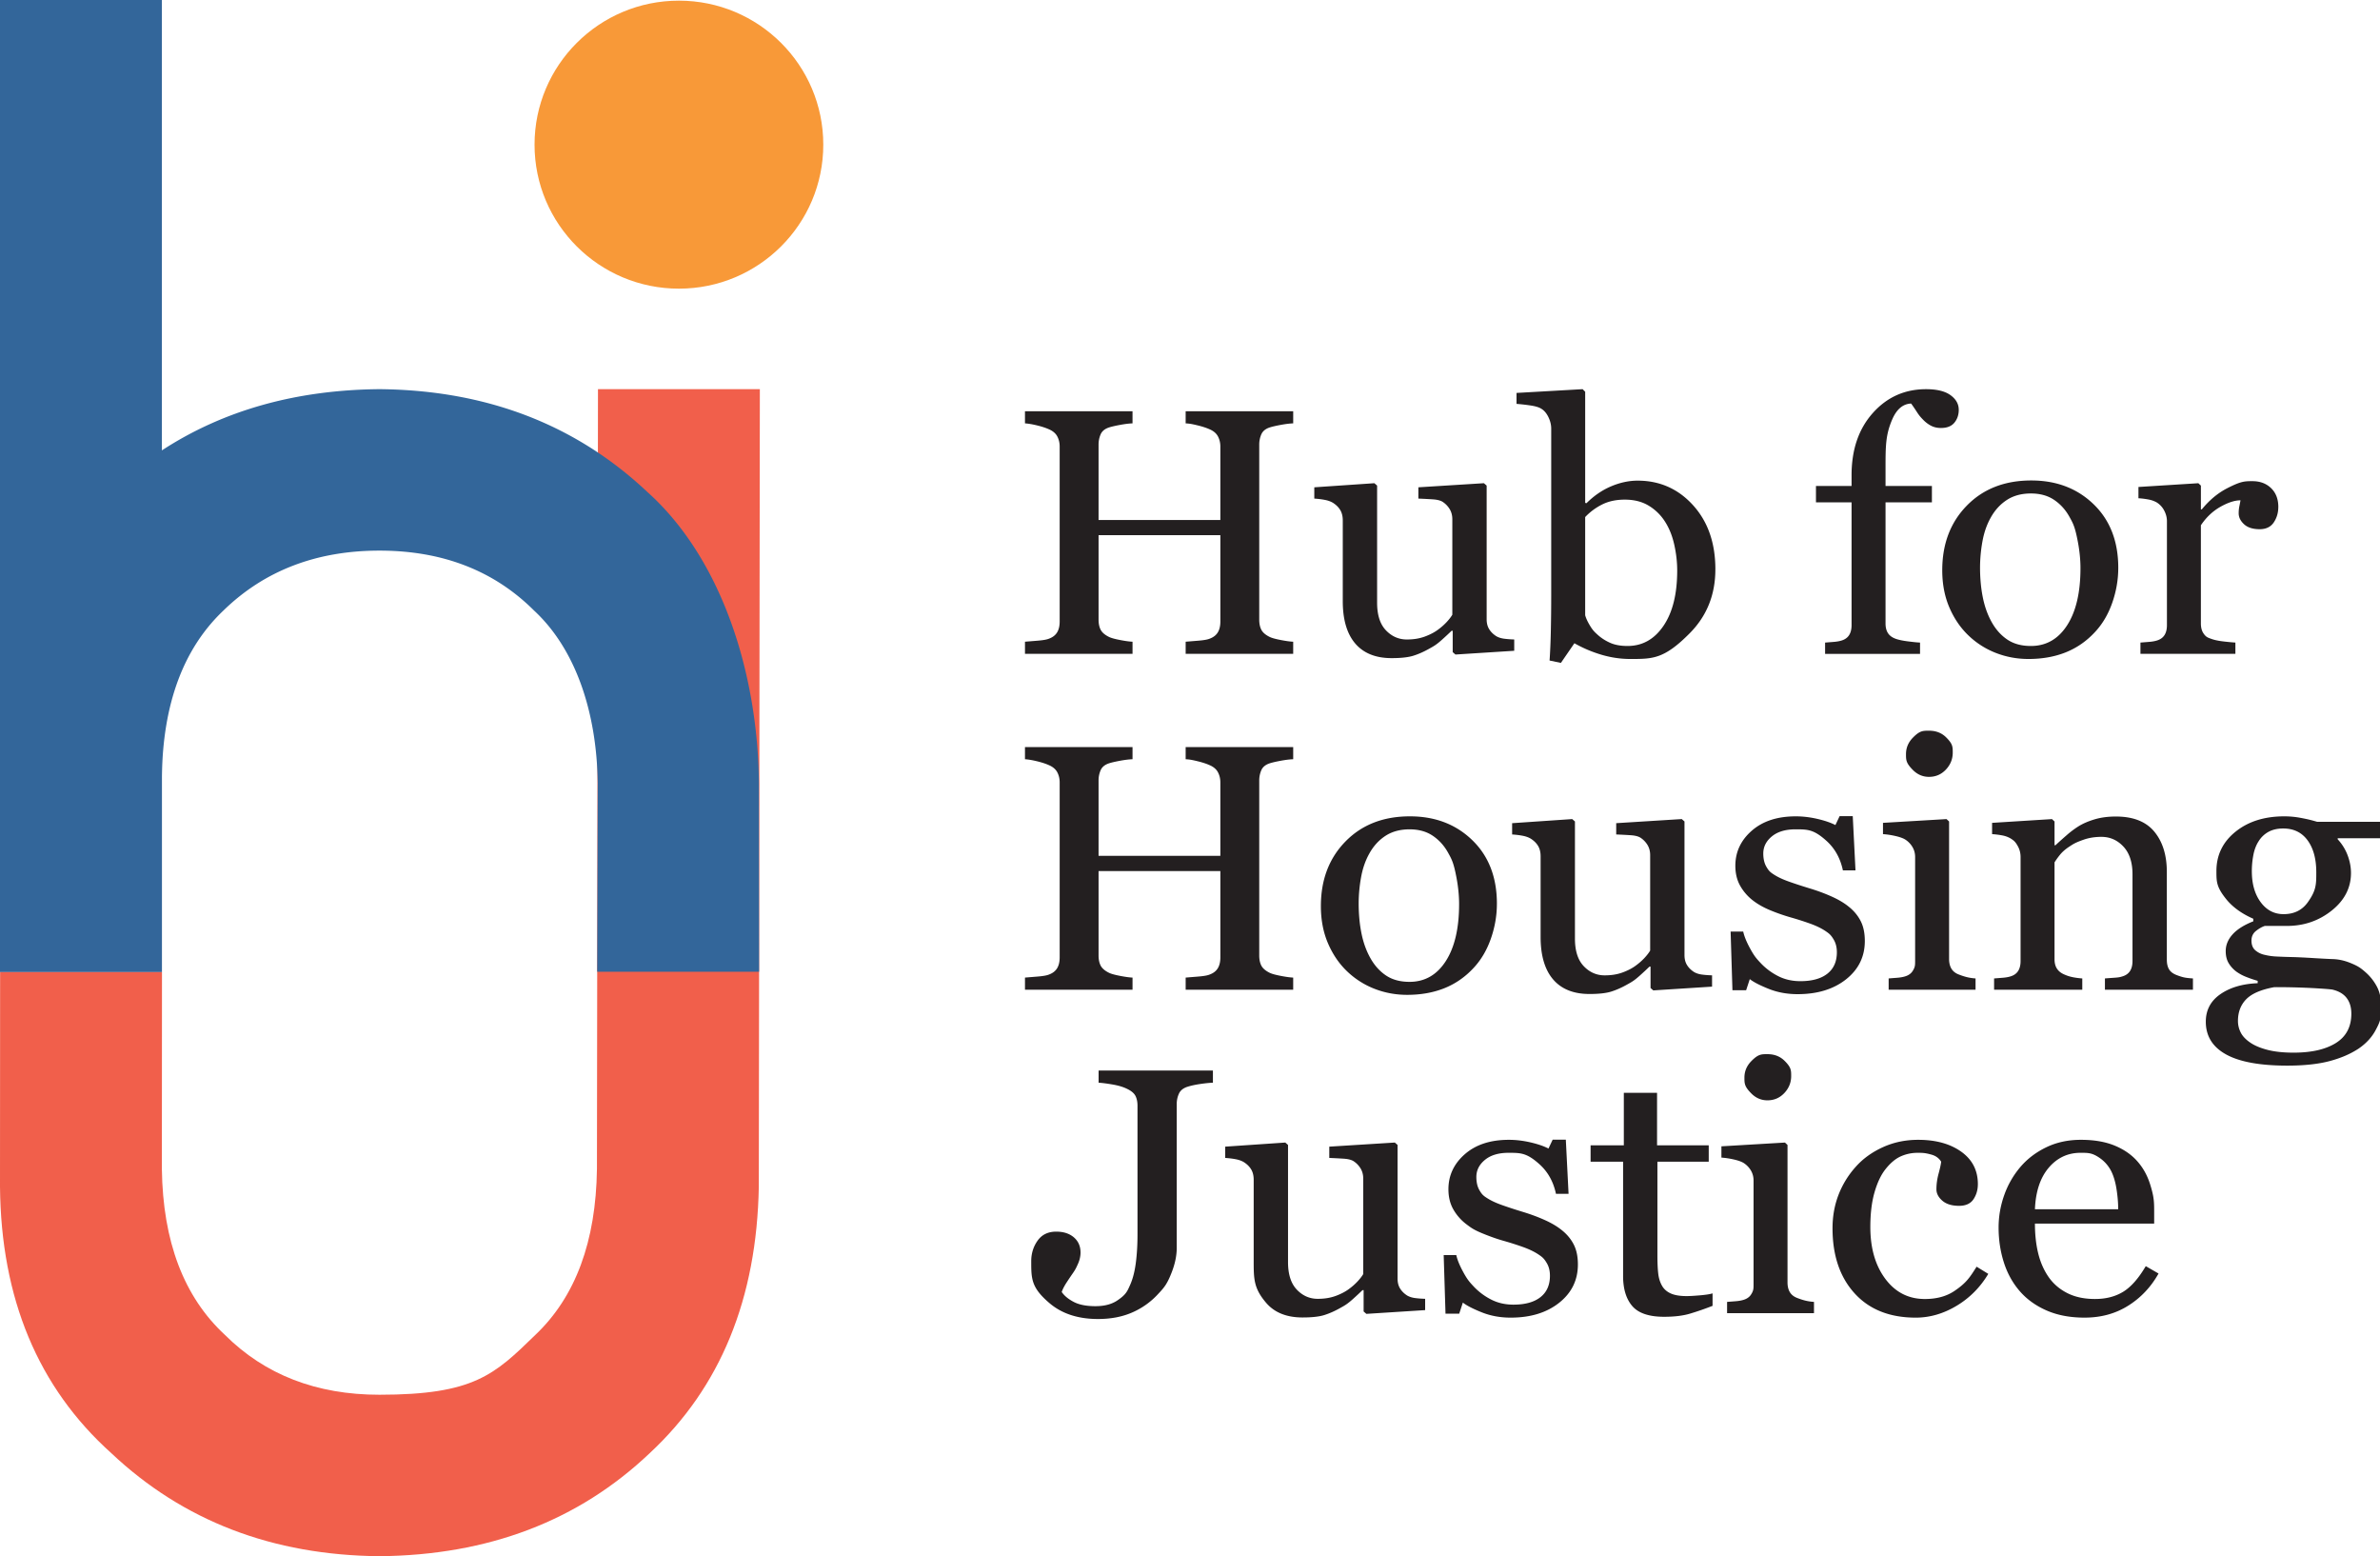
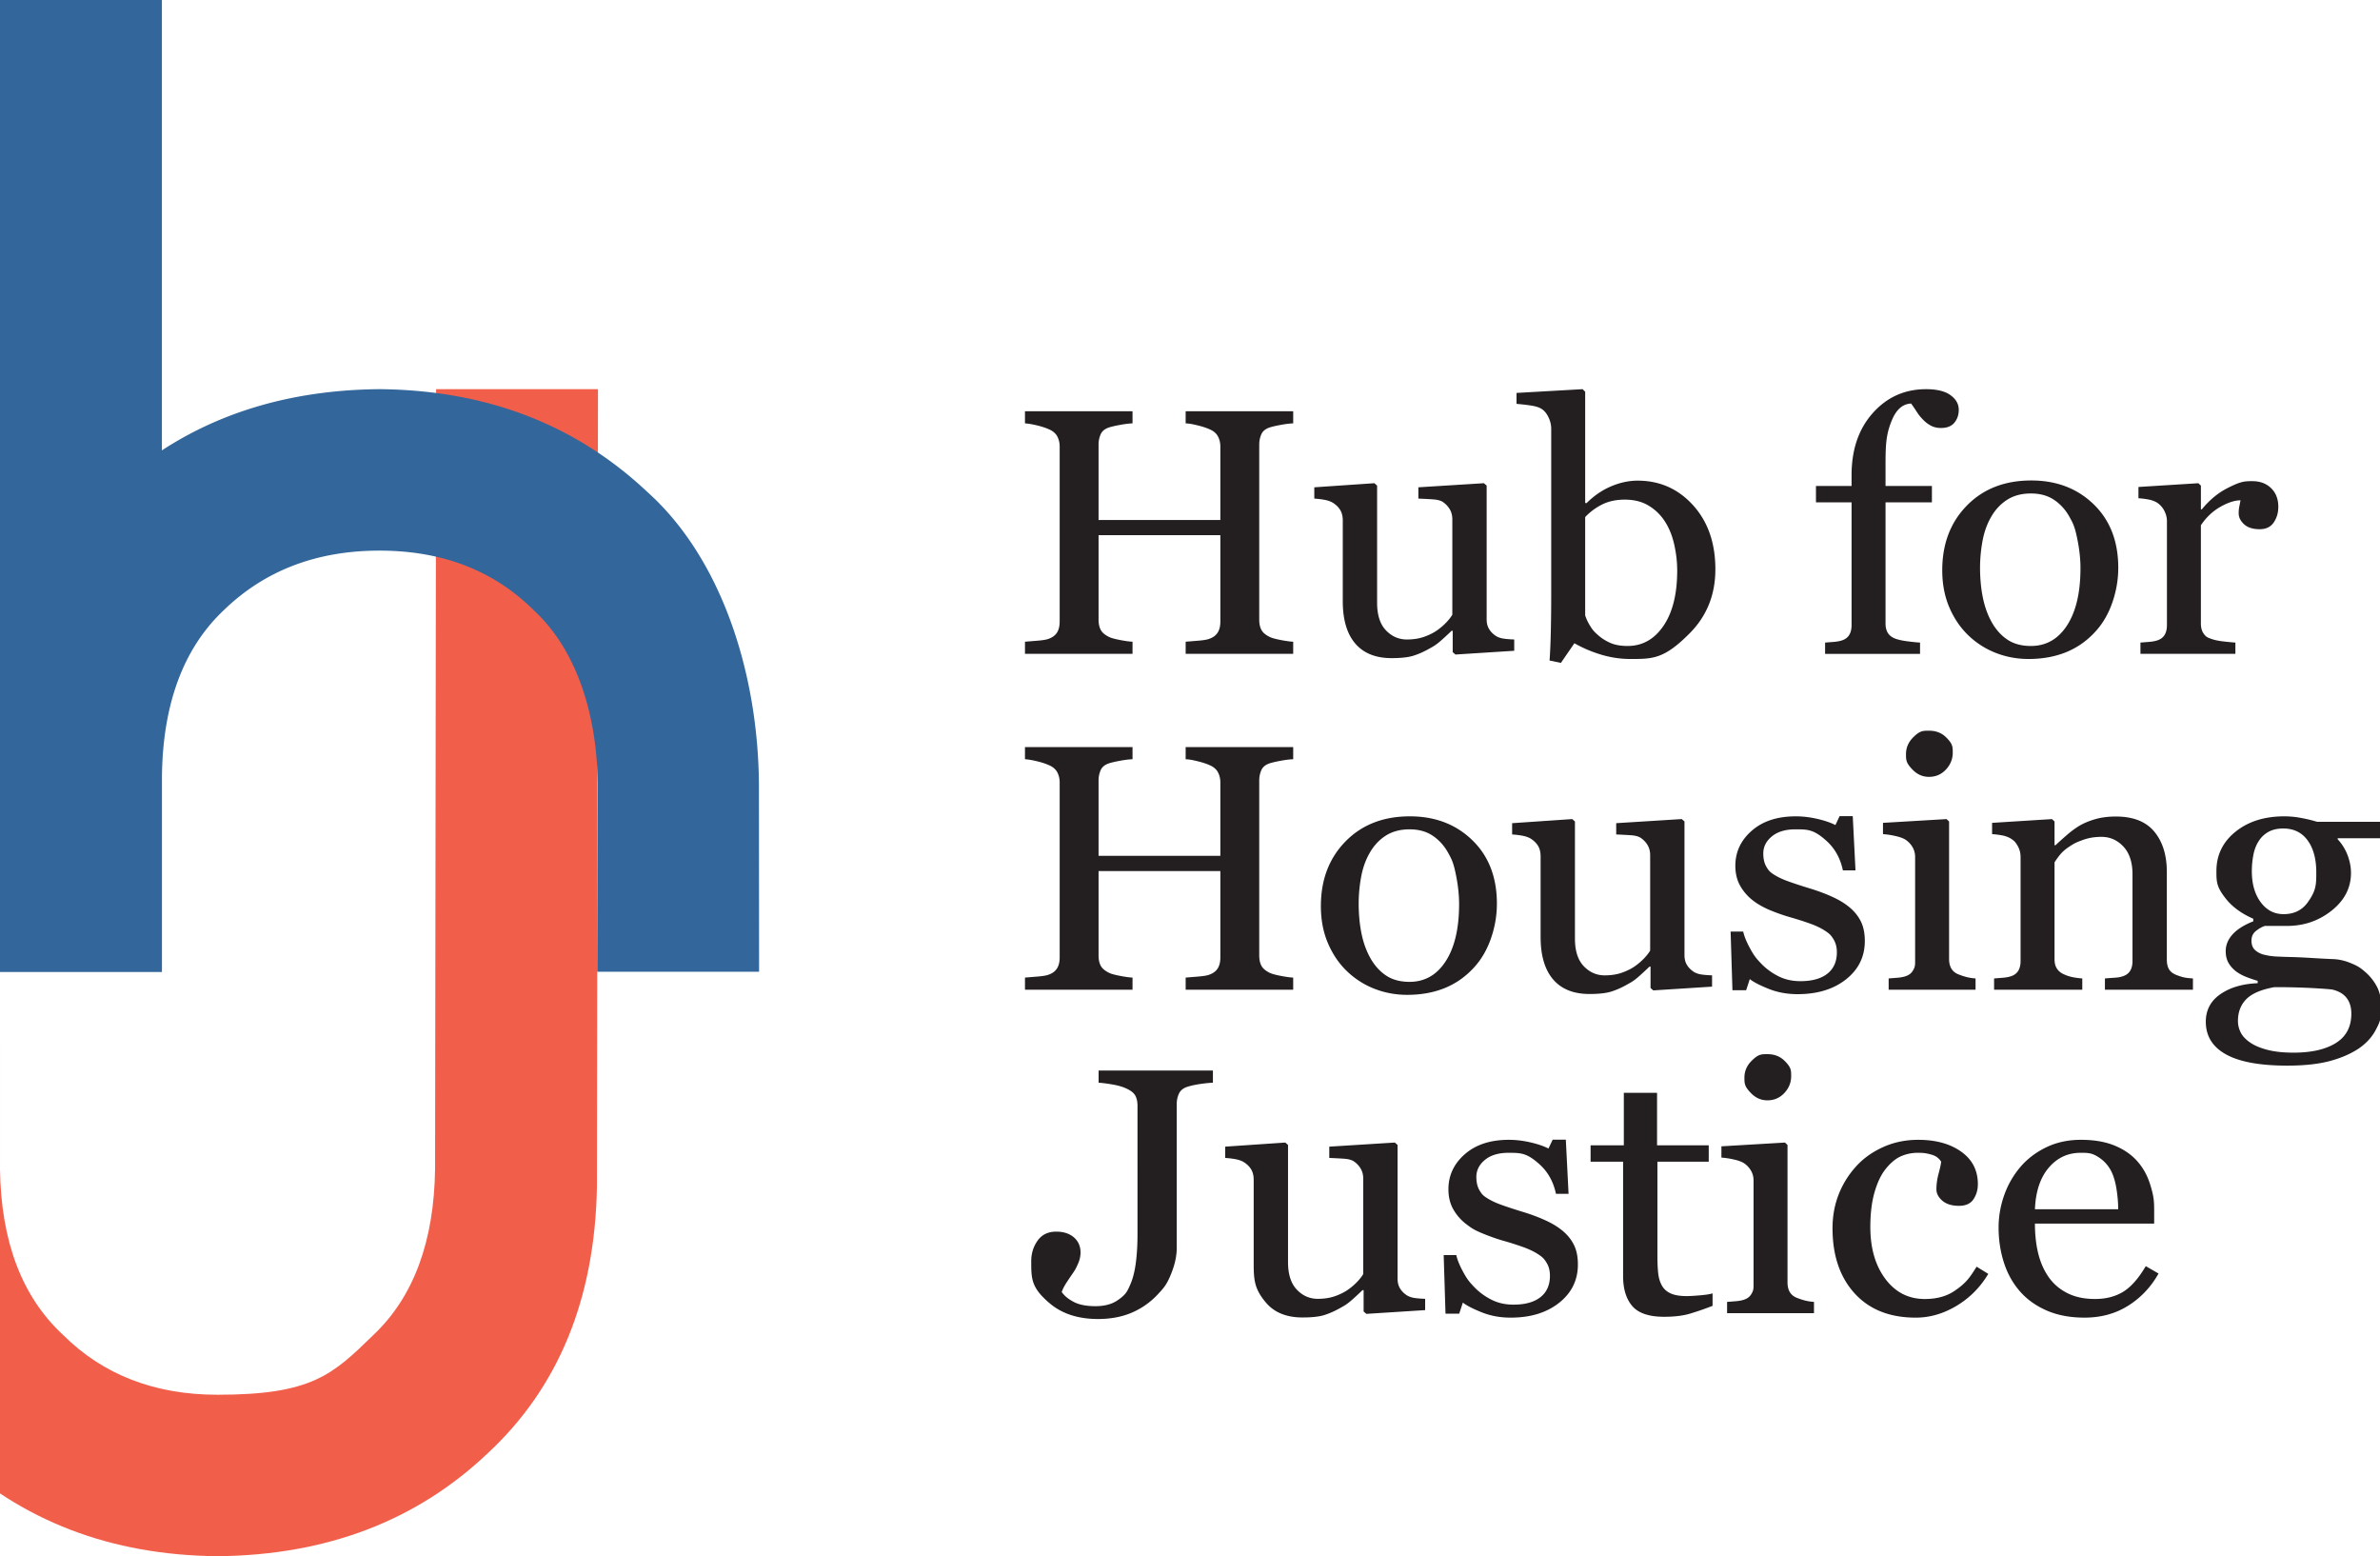
<svg xmlns="http://www.w3.org/2000/svg" id="LOGO" viewBox="0 0 384.381 251.264">
  <defs>
    <style>.cls-3{fill:#33669a}.cls-4{fill:#231f20}</style>
  </defs>
-   <path d="M.018 156.904h26.143l-.018 31.842q.237 17.576 10.173 26.776 9.7 9.673 24.96 9.673c15.26 0 18.572-3.224 25.197-9.673q9.7-9.2 9.937-26.776l.167-125.911h26.143l-.167 128.742q-.473 27.13-17.626 43.055-17.271 16.397-43.65 16.632-25.906-.236-43.296-16.632Q.236 218.707 0 191.577z" style="fill:#f15f4b" />
-   <ellipse cx="109.648" cy="23.356" rx="23.316" ry="23.25" style="fill:#f89938" />
+   <path d="M.018 156.904l-.018 31.842q.237 17.576 10.173 26.776 9.7 9.673 24.96 9.673c15.26 0 18.572-3.224 25.197-9.673q9.7-9.2 9.937-26.776l.167-125.911h26.143l-.167 128.742q-.473 27.13-17.626 43.055-17.271 16.397-43.65 16.632-25.906-.236-43.296-16.632Q.236 218.707 0 191.577z" style="fill:#f15f4b" />
  <path d="M96.54 126.517c-.158-11.717-3.666-21.807-10.291-27.941q-9.702-9.673-24.964-9.673-15.263 0-25.2 9.673-9.701 9.2-9.938 26.776v31.552H0v-34.383q.474-27.13 17.628-43.055a60 60 0 0 1 8.528-6.753q14.882-9.698 35.129-9.879 25.91.236 43.302 16.632c11.831 10.616 17.826 28.963 17.983 47.05l.027 30.386H96.451l.088-30.386Z" class="cls-3" />
  <path d="M0 0h26.147v156.904H0z" class="cls-3" />
  <path d="M208.859 105.571H191.49v-1.96q.708-.056 2.049-.167 1.342-.11 1.843-.331.885-.33 1.298-1.008.413-.676.413-1.753V86.411h-19.669v13.637q0 .967.338 1.629.34.663 1.342 1.159.502.25 1.784.498t2.021.277v1.96h-17.37v-1.96q.708-.056 2.05-.167 1.34-.11 1.843-.331.884-.33 1.297-1.008.413-.675.413-1.753V72.084q0-.884-.383-1.616-.385-.732-1.327-1.145-.797-.359-1.932-.635-1.136-.276-1.962-.332v-1.96h17.37v1.96q-.827.028-2.021.248-1.194.222-1.784.415-1.003.332-1.342 1.104a4.15 4.15 0 0 0-.338 1.684v12.147h19.669v-11.87q0-.884-.384-1.616-.383-.732-1.327-1.145-.796-.359-1.932-.635c-1.136-.276-1.411-.295-1.961-.332v-1.96h17.369v1.96q-.825.028-2.02.248-1.193.222-1.784.415-1.003.331-1.342 1.104a4.15 4.15 0 0 0-.338 1.684v28.241q0 .967.338 1.629.339.663 1.342 1.159.501.25 1.784.498 1.284.248 2.02.277v1.96ZM244.556 105.074l-9.494.606-.444-.386v-3.45h-.177q-.707.689-1.59 1.476c-.883.787-1.265.999-2.032 1.422q-1.325.746-2.562 1.132-1.235.386-3.503.386-3.856 0-5.874-2.358-2.016-2.358-2.016-6.853V84.033q0-.993-.401-1.669-.4-.675-1.172-1.172-.534-.33-1.335-.482-.802-.15-1.692-.207v-1.822l9.702-.662.443.386v18.911q0 2.954 1.415 4.444 1.414 1.491 3.391 1.491 1.621 0 2.89-.468 1.268-.468 2.123-1.104a9.7 9.7 0 0 0 1.401-1.227q.603-.648.928-1.2V83.839q0-.91-.413-1.613a3.7 3.7 0 0 0-1.15-1.199q-.53-.332-1.577-.401-1.048-.069-2.344-.124V78.68l10.584-.662.444.385v21.593q0 .938.413 1.599.413.663 1.15 1.13.531.305 1.268.401.738.096 1.622.124v1.822ZM277.039 91.933q0 6.129-4.128 10.297c-4.128 4.168-5.947 4.168-9.584 4.168q-2.389 0-4.704-.69a20.7 20.7 0 0 1-4.349-1.85l-2.183 3.174-1.828-.386q.148-2.044.207-4.917a280 280 0 0 0 .058-5.553V69.215q0-.939-.457-1.878-.458-.94-1.164-1.354-.561-.359-1.873-.539a33 33 0 0 0-2.108-.235v-1.767l10.675-.607.413.415v17.944l.207.056q1.828-1.822 3.996-2.734 2.167-.91 4.261-.911 5.367 0 8.965 3.976t3.598 10.353Zm-6.163.193q0-2.043-.472-4.168-.471-2.126-1.475-3.699a8 8 0 0 0-2.625-2.595q-1.621-.994-3.892-.994-2.064 0-3.612.76a9.8 9.8 0 0 0-2.787 2.056v15.846q.178.663.693 1.546c.515.883.811 1.151 1.401 1.684q.884.773 2.005 1.256t2.742.482q3.598 0 5.81-3.257t2.212-8.917M316.349 66.149q0 1.241-.707 2.098-.708.855-2.154.856-.914 0-1.607-.359-.693-.358-1.283-.966c-.59-.608-.757-.865-1.091-1.38q-.502-.773-.855-1.242-1.976.081-3.053 2.576c-1.077 2.495-1.077 4.311-1.077 7.948v2.783h7.49v2.65h-7.49v19.545q0 .966.399 1.574.398.608 1.252.91.708.25 1.887.401c1.179.151 1.465.171 2.035.207v1.822h-15.334v-1.822l1.4-.11q.722-.056 1.254-.221.825-.248 1.223-.87t.399-1.614V81.113h-5.75v-2.65h5.75v-1.736q0-6.2 3.435-10.045t8.596-3.845q2.623 0 3.951.967 1.327.966 1.327 2.347ZM342.109 91.684q0 2.872-.974 5.646-.973 2.775-2.775 4.707-2.038 2.209-4.722 3.285-2.687 1.076-6.023 1.077-2.776-.001-5.284-.98a13.4 13.4 0 0 1-4.457-2.858q-1.919-1.85-3.056-4.513-1.136-2.665-1.136-5.977 0-6.377 3.97-10.436 3.97-4.058 10.407-4.058 6.11 0 10.081 3.852t3.97 10.255Zm-6.104.056q0-2.07-.443-4.375c-.443-2.305-.74-2.839-1.33-3.906q-.945-1.712-2.482-2.748-1.536-1.035-3.751-1.035-2.276.001-3.885 1.049-1.61 1.05-2.614 2.871-.945 1.685-1.33 3.837a24 24 0 0 0-.384 4.168q0 2.65.458 4.901.459 2.25 1.463 4.016t2.526 2.775q1.521 1.007 3.767 1.007 3.693 0 5.849-3.34t2.157-9.221ZM367.957 81.857q-.001 1.407-.737 2.498-.738 1.09-2.271 1.09-1.652 0-2.521-.8-.87-.8-.87-1.767 0-.607.103-1.104.104-.498.191-.994-1.385 0-3.243 1.048-1.858 1.05-3.155 2.982v15.846q0 .966.398 1.574c.398.608.683.709 1.254.91q.736.276 1.901.415 1.165.14 2.02.193v1.822h-15.334v-1.822l1.4-.11q.722-.055 1.254-.221.825-.247 1.225-.868.398-.62.398-1.613V84.144q0-.855-.428-1.682a3.4 3.4 0 0 0-1.194-1.324 4.2 4.2 0 0 0-1.327-.482 13 13 0 0 0-1.651-.208v-1.821l9.673-.607.413.386v3.837h.147q1.829-2.237 4.07-3.395c2.241-1.158 2.861-1.159 4.099-1.159s2.246.377 3.022 1.131q1.165 1.133 1.165 3.037ZM208.859 159.8H191.49v-1.96q.708-.056 2.049-.167 1.342-.11 1.843-.331.885-.33 1.298-1.008.413-.675.413-1.753V140.64h-19.669v13.637q0 .967.338 1.629.34.663 1.342 1.159.502.25 1.784.498t2.021.277v1.96h-17.37v-1.96q.708-.056 2.05-.167 1.34-.11 1.843-.331.884-.33 1.297-1.008.413-.675.413-1.753v-28.268q0-.884-.383-1.616-.385-.732-1.327-1.145-.797-.359-1.932-.635-1.136-.276-1.962-.332v-1.96h17.37v1.96q-.827.028-2.021.248-1.194.222-1.784.415-1.003.332-1.342 1.104a4.15 4.15 0 0 0-.338 1.684v12.147h19.669v-11.87q0-.884-.384-1.616-.383-.732-1.327-1.145-.796-.359-1.932-.635c-1.136-.276-1.411-.295-1.961-.332v-1.96h17.369v1.96q-.825.028-2.02.248-1.193.222-1.784.415-1.003.332-1.342 1.104a4.15 4.15 0 0 0-.338 1.684v28.241q0 .967.338 1.629.339.663 1.342 1.159.501.25 1.784.498 1.284.248 2.02.277v1.96ZM241.755 145.913q0 2.872-.974 5.646-.973 2.775-2.775 4.707-2.038 2.209-4.722 3.285-2.687 1.076-6.023 1.077-2.775-.001-5.284-.98a13.4 13.4 0 0 1-4.457-2.858q-1.919-1.85-3.056-4.513-1.136-2.665-1.136-5.977 0-6.377 3.97-10.436 3.97-4.058 10.407-4.058 6.11 0 10.081 3.852t3.97 10.255Zm-6.104.056q0-2.07-.443-4.375c-.443-2.305-.74-2.839-1.33-3.906q-.945-1.712-2.482-2.748-1.536-1.035-3.751-1.035-2.276.001-3.885 1.049-1.61 1.05-2.614 2.871-.945 1.685-1.33 3.837a24 24 0 0 0-.384 4.168q0 2.65.458 4.901.459 2.25 1.463 4.016t2.526 2.775q1.521 1.007 3.767 1.007 3.693 0 5.849-3.34t2.157-9.221ZM276.508 159.303l-9.494.606-.444-.386v-3.45h-.177q-.707.689-1.59 1.476c-.883.787-1.265.999-2.032 1.422q-1.325.746-2.562 1.132-1.235.386-3.503.386-3.856 0-5.874-2.358-2.016-2.358-2.016-6.853v-13.016q0-.993-.401-1.669-.4-.674-1.172-1.172-.534-.33-1.335-.482-.802-.15-1.692-.207v-1.822l9.702-.662.443.386v18.911q0 2.954 1.415 4.444 1.414 1.491 3.391 1.491 1.621 0 2.89-.468t2.123-1.104a9.7 9.7 0 0 0 1.401-1.227q.603-.648.928-1.2v-15.413q0-.91-.413-1.613a3.7 3.7 0 0 0-1.15-1.199q-.53-.332-1.577-.401-1.048-.069-2.344-.124v-1.822l10.584-.662.444.385v21.593q0 .938.413 1.599.413.663 1.15 1.13.531.305 1.268.401.738.096 1.622.124v1.822ZM298.67 146.466q1.21.993 1.858 2.29.65 1.298.649 3.176 0 3.781-3.022 6.183-3.023 2.402-7.83 2.402-2.536 0-4.674-.856-2.139-.855-3.053-1.573l-.59 1.794h-2.212l-.295-9.469h2.035q.235 1.081 1.002 2.521c.767 1.44 1.13 1.828 1.858 2.604a10.2 10.2 0 0 0 2.757 2.05q1.606.831 3.612.831 2.83 0 4.364-1.207t1.534-3.459q0-1.159-.486-2.001c-.486-.842-.801-1.054-1.43-1.477q-.973-.634-2.389-1.145a49 49 0 0 0-3.156-1.008 31 31 0 0 1-3.082-1.063q-1.696-.676-2.905-1.587a7.9 7.9 0 0 1-2.122-2.374q-.826-1.407-.826-3.313 0-3.34 2.654-5.66 2.654-2.319 7.106-2.319 1.711 0 3.494.414 1.784.415 2.905.994l.678-1.435h2.123l.443 8.751h-2.035q-.619-2.94-2.669-4.782c-2.05-1.842-3.033-1.844-4.998-1.844q-2.418 0-3.805 1.141-1.386 1.14-1.386 2.752 0 1.242.457 2.071c.457.829.762 1.021 1.372 1.408q.884.554 2.226 1.035 1.341.483 3.318 1.091 1.946.58 3.671 1.352t2.846 1.712ZM319.062 159.8h-14.036v-1.822l1.4-.11q.722-.055 1.254-.221.825-.246 1.223-.868c.398-.622.399-.951.399-1.613v-16.792q0-.884-.428-1.613a3.66 3.66 0 0 0-1.194-1.227q-.56-.331-1.622-.565a13 13 0 0 0-1.947-.291v-1.821l10.262-.607.413.386v22.195q.001.967.395 1.601.396.635 1.245.938.644.25 1.258.401.616.152 1.377.207v1.822Zm-3.685-38.29q0 1.574-1.106 2.747-1.107 1.174-2.728 1.174-1.503 0-2.609-1.118c-1.106-1.118-1.106-1.596-1.106-2.554q0-1.517 1.106-2.65c1.106-1.133 1.607-1.132 2.609-1.132q1.68 0 2.757 1.064c1.077 1.064 1.077 1.532 1.077 2.47ZM354.17 159.8h-14.214v-1.822q.677-.054 1.488-.11c.811-.056.988-.111 1.342-.221q.825-.248 1.225-.87.398-.622.398-1.614v-13.997q0-2.899-1.464-4.472-1.462-1.574-3.561-1.574-1.567 0-2.868.456c-1.301.456-1.635.676-2.306 1.118q-.976.635-1.551 1.366a12 12 0 0 0-.842 1.174v15.652q0 .94.413 1.546.411.608 1.238.938.619.276 1.342.415.721.14 1.488.193v1.822h-14.243v-1.822l1.4-.11q.722-.055 1.254-.221.825-.246 1.225-.868.398-.62.398-1.613v-16.792q0-.939-.428-1.723c-.428-.784-.683-.951-1.194-1.282a4.2 4.2 0 0 0-1.327-.482 13 13 0 0 0-1.651-.208v-1.821l9.673-.607.413.386v3.837h.147a67 67 0 0 1 1.77-1.587 15 15 0 0 1 2.005-1.504q1.092-.663 2.596-1.105t3.391-.442q4.188 0 6.207 2.444t2.02 6.501v14.162q0 .966.355 1.56.353.593 1.208.924.708.277 1.225.386.515.112 1.43.165v1.822ZM382.052 156.983a8.1 8.1 0 0 1 1.858 2.374q.677 1.325.678 3.285c.001 1.96-.305 2.535-.914 3.685q-.914 1.726-2.772 2.996-1.976 1.296-4.718 2.015-2.743.717-6.783.717-6.606 0-9.879-1.808-3.274-1.808-3.273-5.286 0-2.815 2.359-4.445 2.358-1.627 6.016-1.767v-.386a19 19 0 0 1-1.828-.621 7.2 7.2 0 0 1-1.622-.87 4.8 4.8 0 0 1-1.238-1.366q-.472-.788-.472-1.946 0-1.462 1.106-2.692 1.105-1.228 3.347-2.112v-.414q-2.83-1.242-4.393-3.189c-1.563-1.947-1.563-2.802-1.563-4.513q0-3.865 3.082-6.35t7.888-2.484q1.327 0 2.64.248c1.313.248 1.764.378 2.669.636h10.144v2.65h-6.841v.165a7.9 7.9 0 0 1 1.622 2.623q.53 1.436.53 2.816 0 3.59-3.111 6.073t-7.24 2.484h-3.568q-.678.222-1.415.801-.738.579-.737 1.573 0 1.022.619 1.56a3.34 3.34 0 0 0 1.505.732 10 10 0 0 0 1.99.275q1.135.056 2.344.083 1.298.028 3.554.167 2.256.137 3.2.165 1.356.055 2.727.607c1.371.552 1.744.874 2.492 1.518Zm-2.3 6.681q0-1.546-.766-2.54-.767-.994-2.33-1.352-.825-.111-3.391-.249a114 114 0 0 0-5.956-.137q-3.185.58-4.527 1.945-1.341 1.367-1.342 3.521 0 .965.443 1.85.442.883 1.533 1.629 1.032.718 2.772 1.174t4.247.455q4.334 0 6.826-1.56t2.492-4.734Zm-5.662-22.831q0-3.23-1.4-5.148-1.402-1.918-3.937-1.918-1.386 0-2.373.538a4.3 4.3 0 0 0-1.607 1.533q-.59.91-.841 2.195a13.7 13.7 0 0 0-.25 2.636q0 3.065 1.429 4.997 1.43 1.933 3.701 1.932 2.536 0 3.907-1.918c1.371-1.918 1.371-2.894 1.371-4.845ZM195.888 174.814q-.826.029-2.049.207-1.224.18-2.079.456-1.003.331-1.357 1.104a4 4 0 0 0-.354 1.684v23.217q0 1.822-.781 3.865c-.781 2.043-1.283 2.577-2.285 3.645a12.3 12.3 0 0 1-4.143 2.926q-2.404 1.048-5.5 1.048-4.807 0-7.799-2.526c-2.992-2.526-2.993-3.952-2.993-6.805q0-1.877 1.033-3.327 1.031-1.449 3.007-1.449 1.769 0 2.846.924 1.076.926 1.077 2.444 0 .883-.384 1.767c-.384.884-.541 1.114-.855 1.573a64 64 0 0 0-1.002 1.49q-.561.857-.797 1.547.619.91 1.932 1.6 1.311.69 3.524.69 2.153 0 3.525-.924c1.372-.924 1.597-1.44 2.049-2.471q.649-1.435.929-3.534.28-2.097.28-4.693V178.54q0-.965-.34-1.616-.34-.648-1.4-1.145-.916-.442-2.286-.676-1.37-.236-2.256-.291v-1.96h18.461v1.96ZM230.169 211.531l-9.494.606-.444-.386v-3.45h-.177q-.707.689-1.59 1.476c-.883.787-1.265.999-2.032 1.422q-1.325.746-2.562 1.132-1.235.386-3.503.386-3.856 0-5.874-2.358c-2.018-2.358-2.016-3.856-2.016-6.853V190.49q0-.993-.401-1.669-.4-.674-1.172-1.172-.534-.33-1.335-.482-.802-.15-1.692-.207v-1.822l9.702-.662.443.386v18.911q0 2.954 1.415 4.444 1.414 1.491 3.391 1.491 1.621 0 2.89-.468t2.123-1.104a9.7 9.7 0 0 0 1.401-1.227q.603-.648.928-1.2v-15.413q0-.91-.413-1.613a3.7 3.7 0 0 0-1.15-1.199q-.53-.332-1.577-.401-1.048-.069-2.344-.124v-1.822l10.584-.662.444.385v21.593q0 .938.413 1.599.413.663 1.15 1.13.531.305 1.268.401.738.096 1.622.124v1.822ZM252.33 198.694q1.21.994 1.858 2.29.65 1.298.649 3.176 0 3.781-3.022 6.183-3.023 2.402-7.83 2.402-2.536 0-4.674-.856-2.138-.855-3.053-1.573l-.59 1.794h-2.212l-.295-9.469h2.035q.236 1.081 1.002 2.521c.766 1.44 1.13 1.828 1.858 2.604a10.2 10.2 0 0 0 2.757 2.05q1.606.831 3.612.831 2.83 0 4.364-1.207t1.534-3.459q0-1.159-.486-2.001c-.486-.842-.801-1.054-1.43-1.477q-.973-.634-2.389-1.145a49 49 0 0 0-3.156-1.008q-1.386-.386-3.082-1.063c-1.696-.677-2.099-.98-2.905-1.587a7.9 7.9 0 0 1-2.122-2.374q-.826-1.407-.826-3.313 0-3.34 2.654-5.66 2.654-2.319 7.106-2.319 1.711 0 3.494.414 1.784.415 2.905.994l.678-1.435h2.123l.443 8.751h-2.035q-.619-2.94-2.669-4.782c-2.05-1.842-3.033-1.844-4.998-1.844q-2.418 0-3.805 1.141-1.386 1.14-1.386 2.752 0 1.243.457 2.071c.457.828.762 1.021 1.372 1.408q.884.553 2.226 1.035 1.341.483 3.318 1.091 1.947.58 3.671 1.352 1.725.774 2.846 1.712ZM276.587 210.841a47 47 0 0 1-3.627 1.255q-1.71.512-4.188.512-3.656 0-5.146-1.725t-1.488-4.873v-18.441h-5.249v-2.65h5.367v-8.476h5.367v8.476h8.346v2.65h-8.287v15.211q0 1.711.133 2.857.132 1.147.634 2.002.472.8 1.416 1.215.944.413 2.535.414.738 0 2.168-.124t2.02-.318v2.016ZM292.968 212.027h-14.036v-1.822l1.4-.11q.722-.055 1.254-.221.825-.247 1.223-.868c.398-.621.399-.951.399-1.613v-16.792q0-.884-.428-1.613a3.66 3.66 0 0 0-1.194-1.227q-.56-.331-1.622-.565a13 13 0 0 0-1.947-.291v-1.821l10.262-.607.413.386v22.195q.001.967.395 1.601.396.635 1.245.938.644.25 1.258.401.616.152 1.377.207v1.822Zm-3.685-38.29q0 1.574-1.106 2.747-1.107 1.174-2.728 1.174-1.503 0-2.609-1.118c-1.106-1.118-1.106-1.596-1.106-2.554q0-1.517 1.106-2.65c1.106-1.133 1.607-1.132 2.609-1.132q1.68 0 2.757 1.064c1.077 1.064 1.077 1.532 1.077 2.47ZM309.409 212.745q-6.31 0-9.879-3.92-3.567-3.92-3.568-10.517 0-2.871.958-5.37a14.6 14.6 0 0 1 2.786-4.541q1.74-1.96 4.365-3.161 2.624-1.2 5.72-1.201 4.275 0 6.96 1.919 2.683 1.918 2.683 5.231 0 1.381-.707 2.443-.709 1.064-2.329 1.064-1.742 0-2.699-.826-.957-.825-.958-1.843 0-1.239.354-2.545.353-1.307.413-1.913-.529-.853-1.573-1.142c-1.044-.289-1.447-.29-2.25-.29q-1.412 0-2.691.566-1.281.566-2.486 2.085-1.089 1.38-1.764 3.726-.677 2.347-.677 5.604 0 5.135 2.429 8.379t6.375 3.243q2.856 0 4.784-1.304c1.928-1.304 2.478-2.174 3.577-3.914l1.885 1.159q-1.947 3.258-5.131 5.163-3.186 1.904-6.577 1.904ZM348.615 205.623q-1.828 3.258-4.895 5.189t-7.048 1.932q-3.51 0-6.148-1.159-2.642-1.159-4.35-3.147-1.712-1.988-2.55-4.638-.841-2.65-.841-5.604 0-2.65.899-5.204a14.4 14.4 0 0 1 2.64-4.596q1.681-1.96 4.172-3.161 2.493-1.2 5.589-1.201 3.184.001 5.455.938 2.27.939 3.686 2.568 1.356 1.546 2.02 3.644c.664 2.098.664 2.918.664 4.555v1.822h-19.257q0 2.685.545 4.869.546 2.186 1.726 3.846 1.15 1.605 3.007 2.532 1.86.927 4.424.926 2.624 0 4.527-1.152 1.902-1.15 3.671-4.149l2.064 1.188Zm-6.517-10.38q0-1.541-.28-3.303-.28-1.76-.899-2.945-.68-1.266-1.858-2.064c-1.178-.798-1.799-.799-3.037-.799q-3.096 0-5.146 2.409-2.049 2.407-2.227 6.702z" class="cls-4" />
</svg>